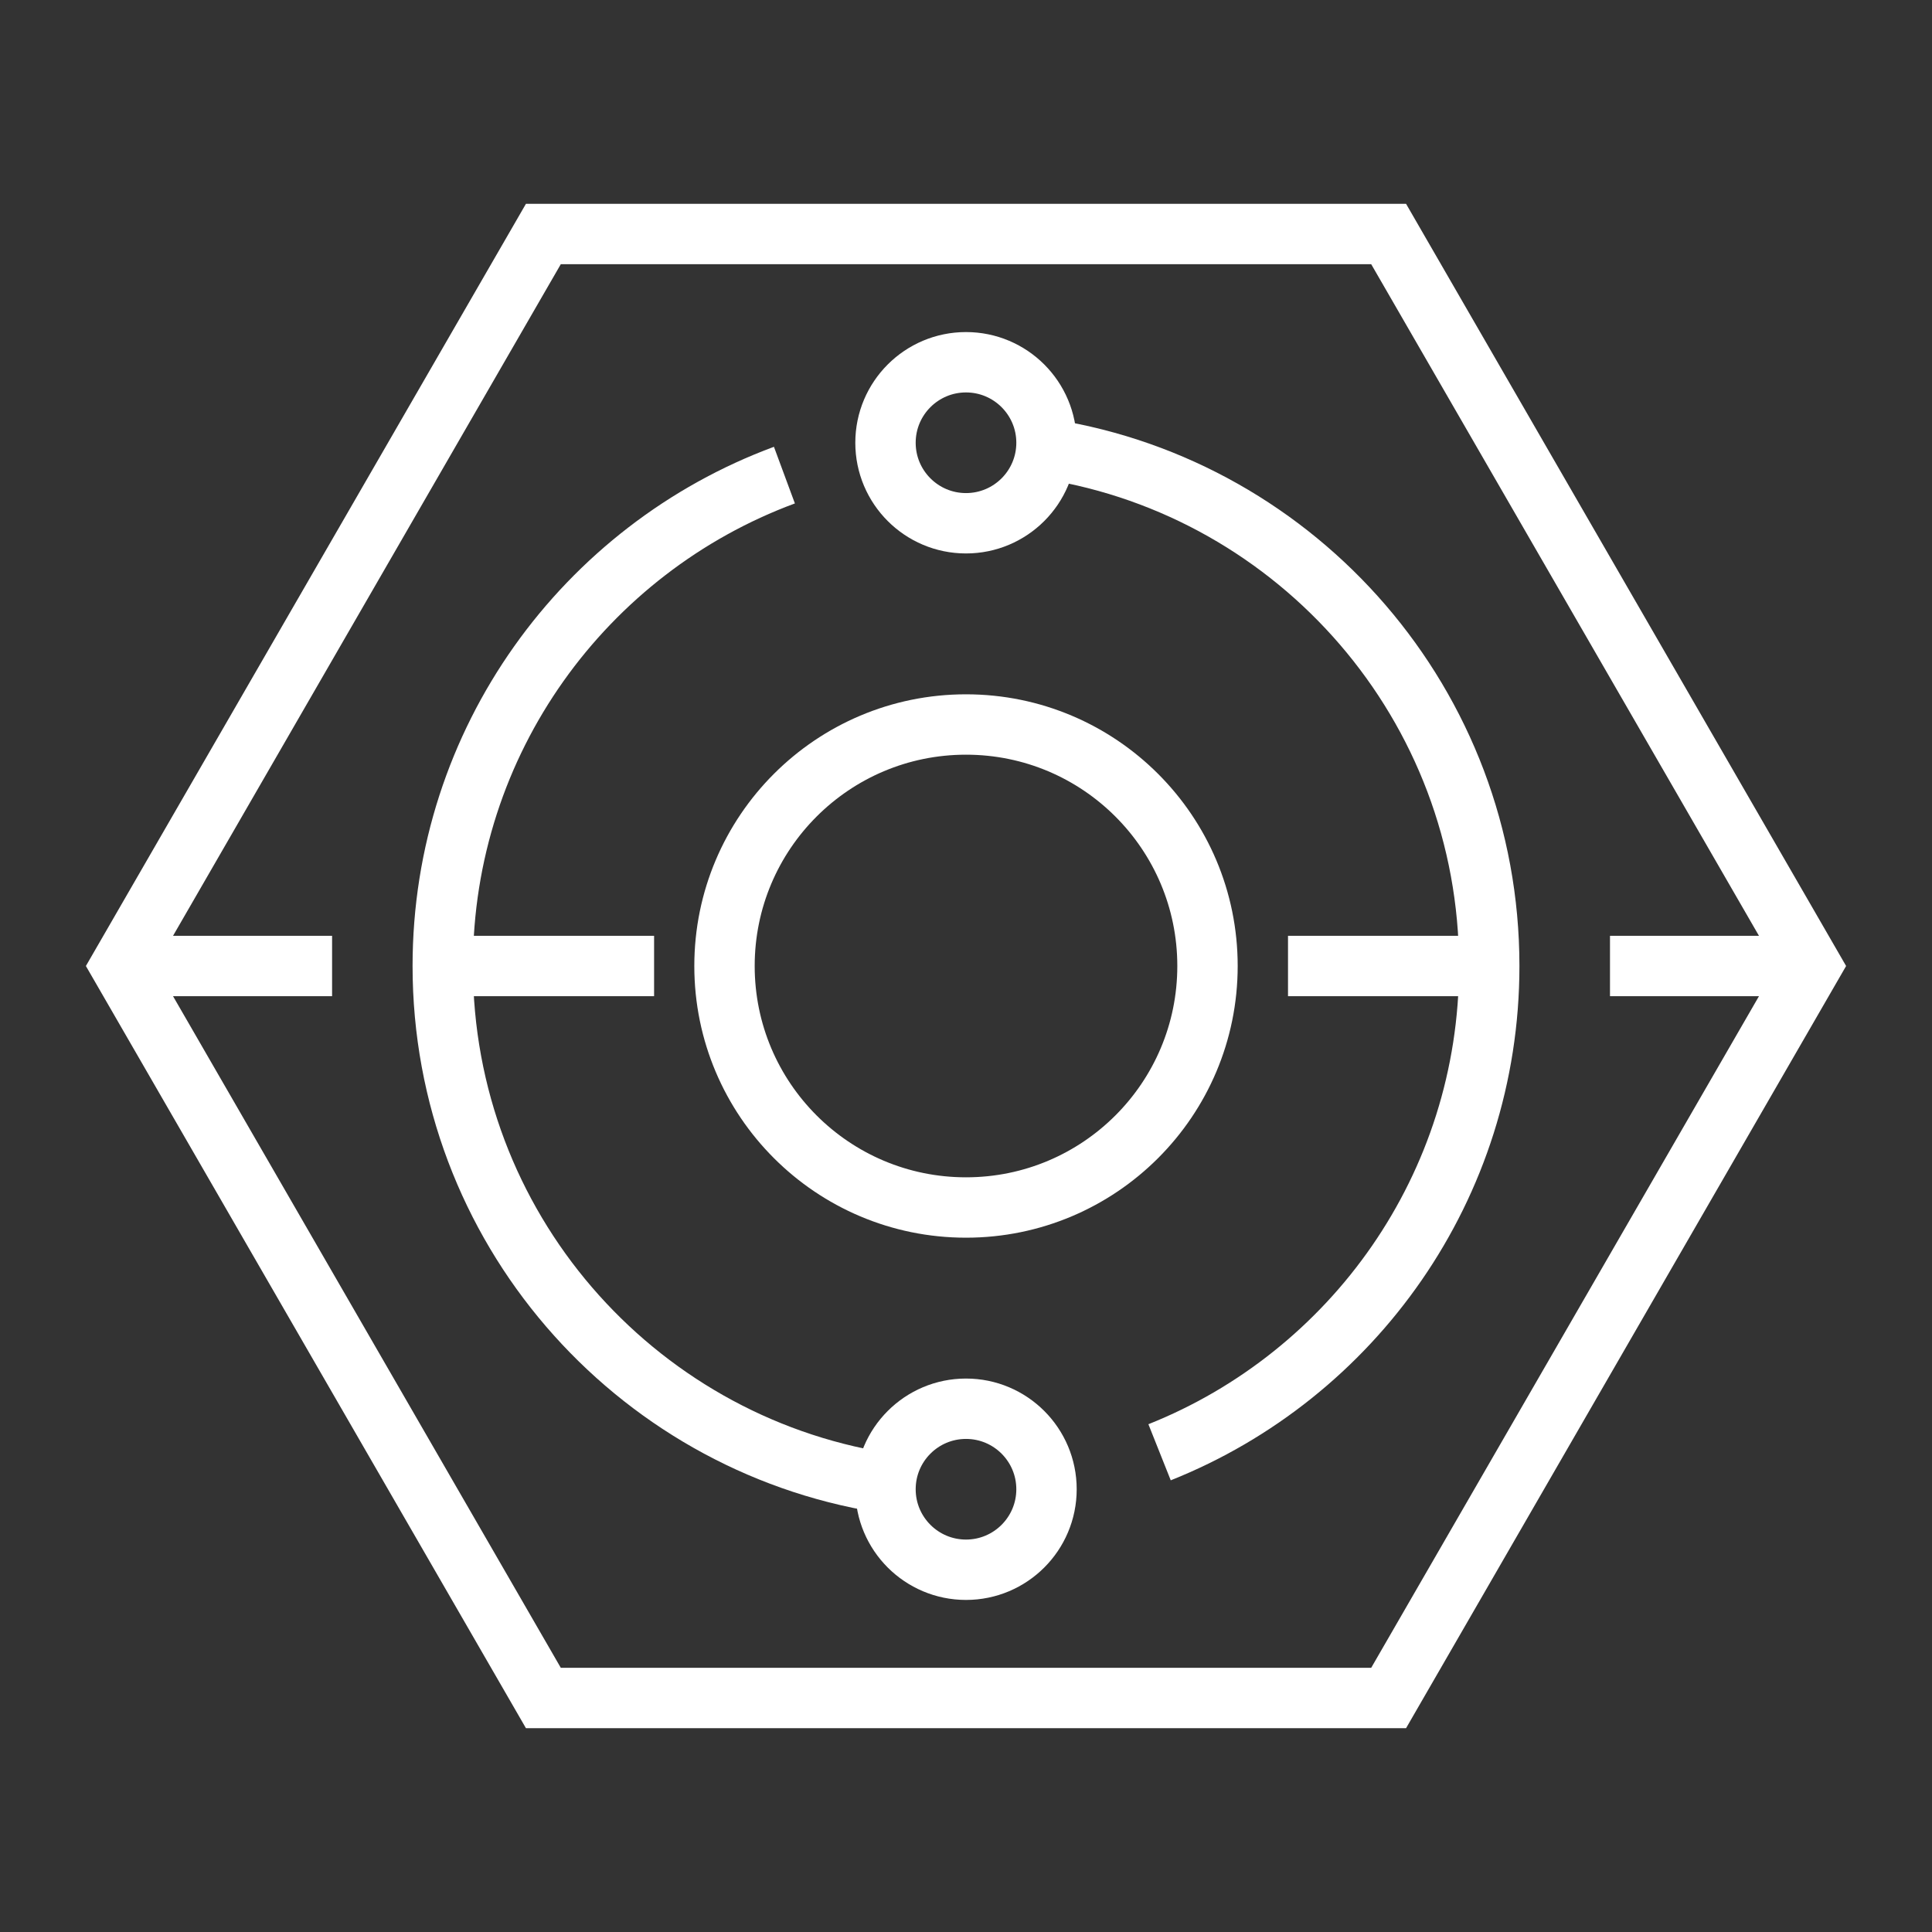
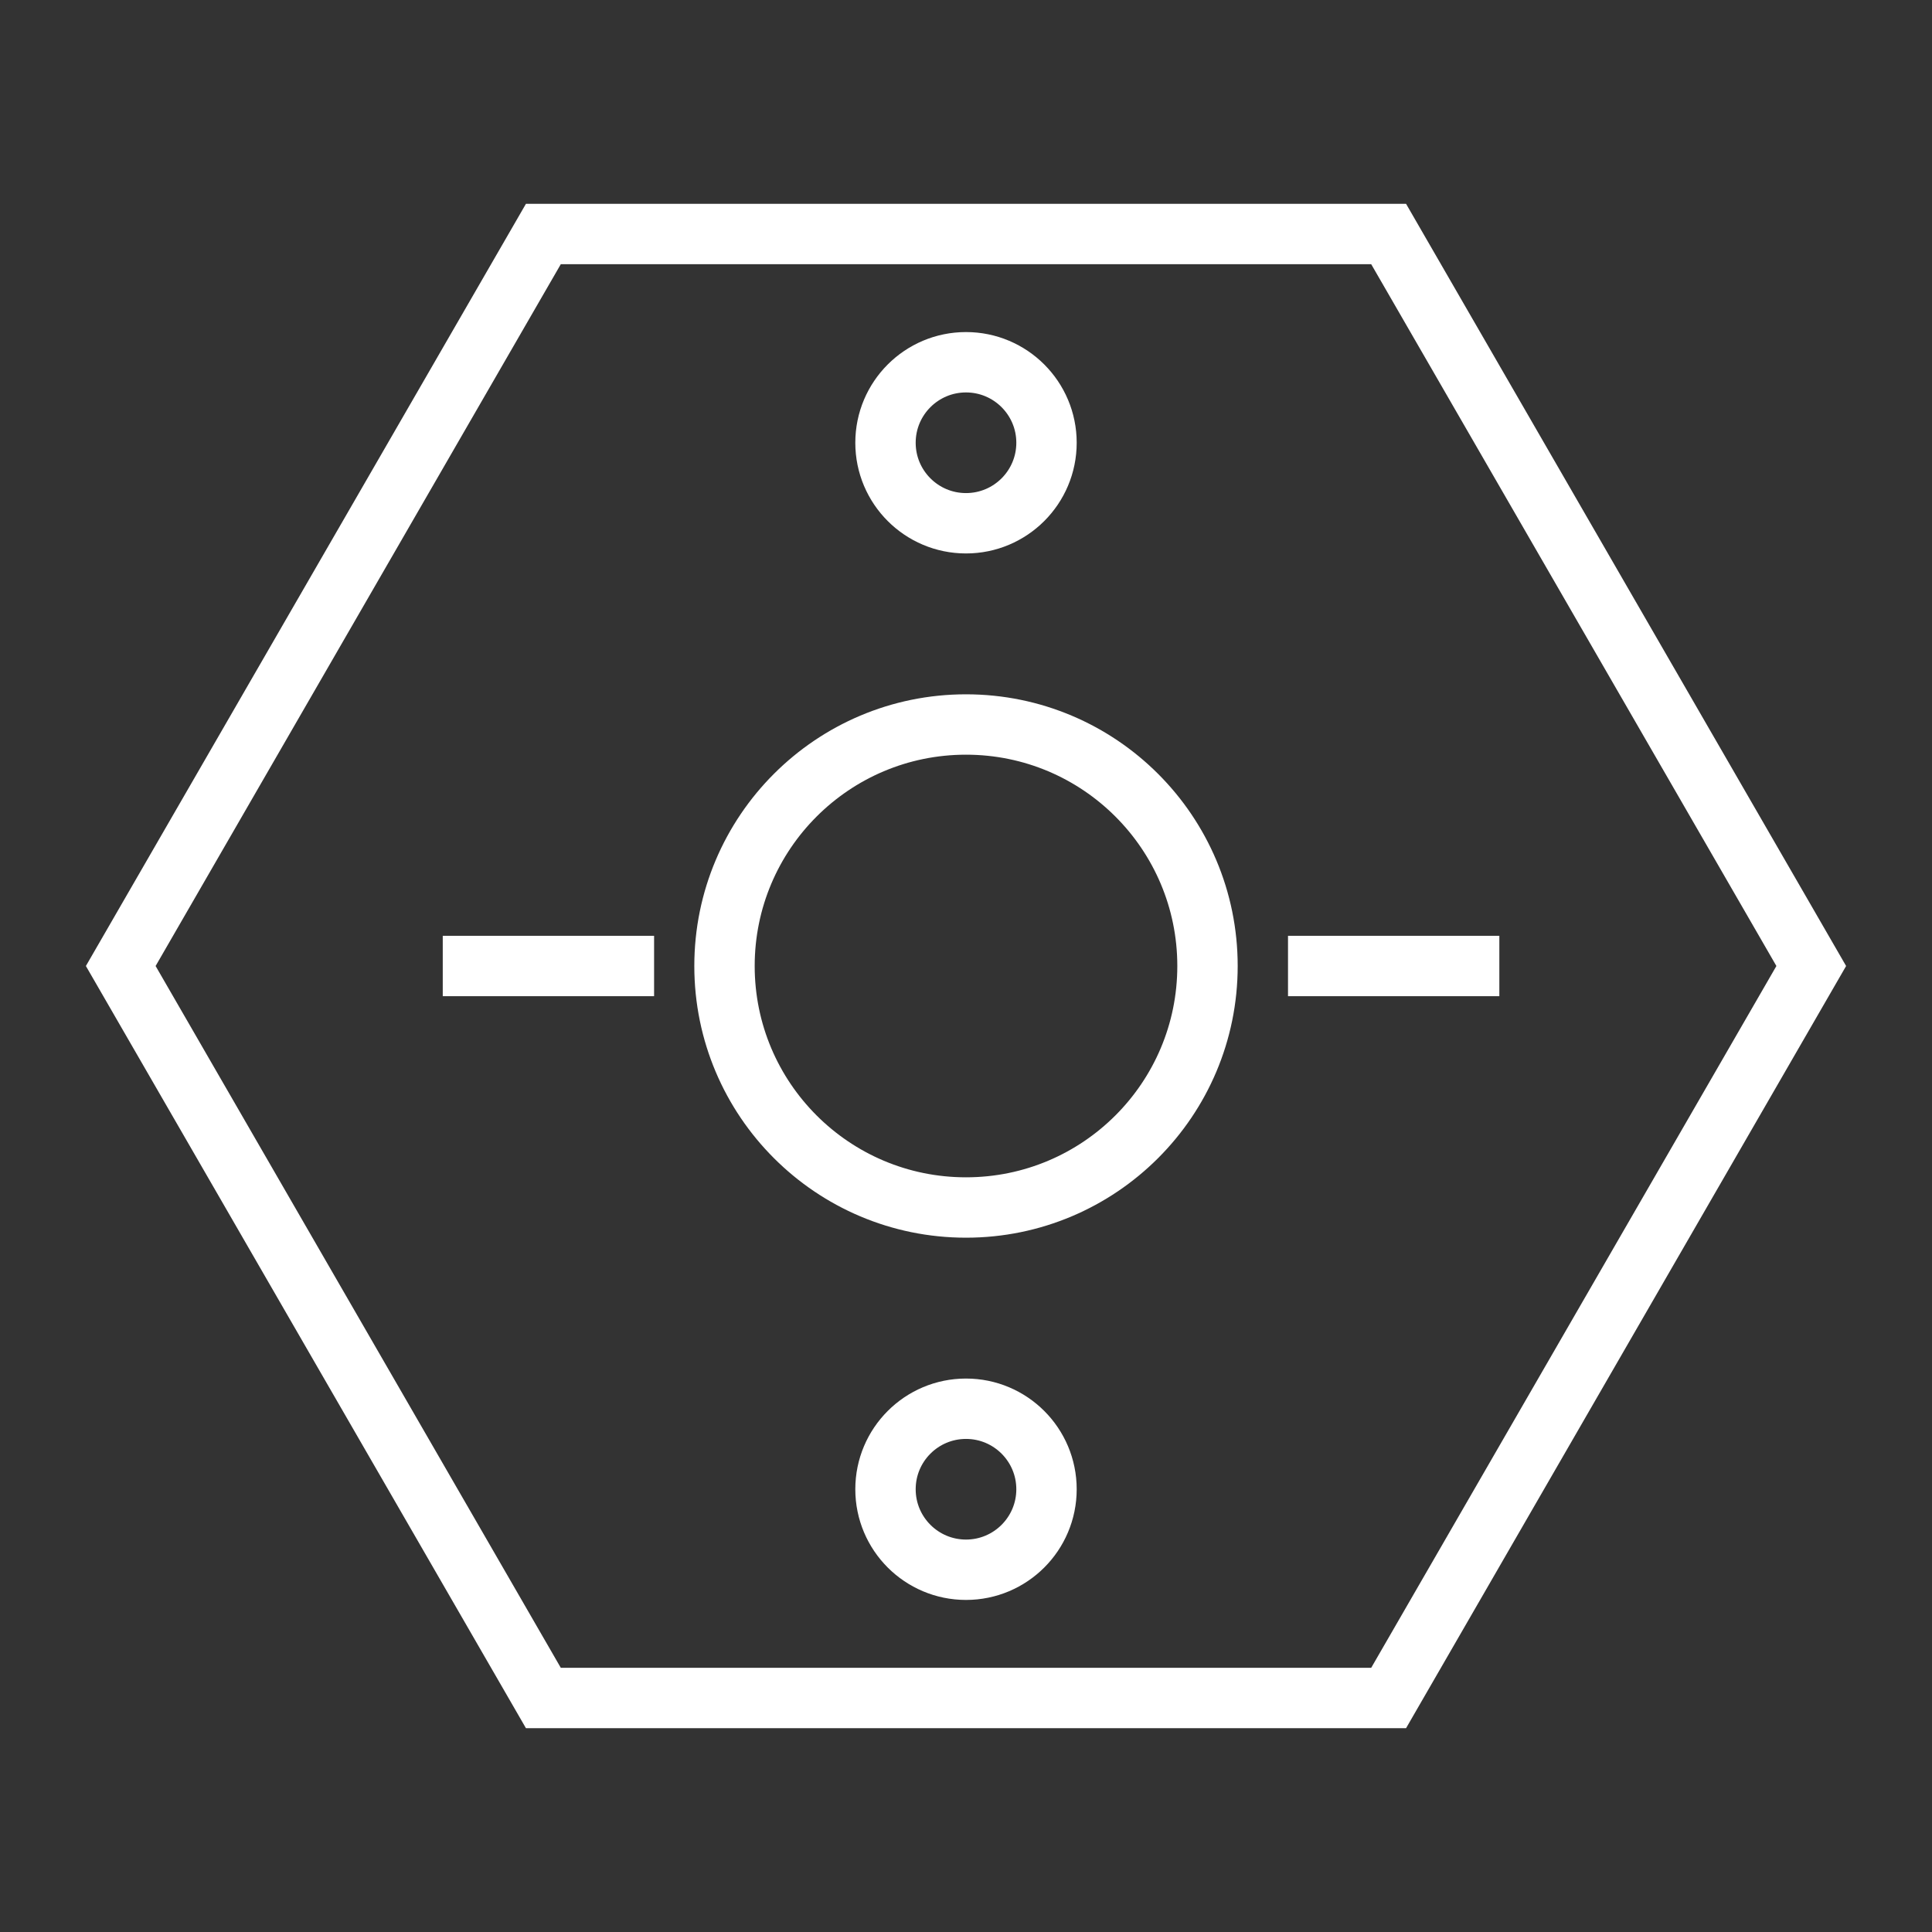
<svg xmlns="http://www.w3.org/2000/svg" width="88px" height="88px" viewBox="0 0 88 88" version="1.1">
  <rect x="0" y="0" width="88" height="88" fill="#333333" stroke="none" />
  <title>icon_bus2_top_i1</title>
  <g id="页面-1" stroke="none" stroke-width="1" fill="none" fill-rule="evenodd">
    <g id="business2" transform="translate(-446, -982)" stroke="#FFFFFF" stroke-width="2.75">
      <g id="about" transform="translate(0, 720)">
        <g id="编组-6" transform="translate(390, 233)">
          <g id="编组-11" transform="translate(0, 29)">
            <g id="编组-3" transform="translate(56, 0)">
              <polygon id="多边形" transform="translate(44, 44) rotate(90) translate(-44, -44)" points="44 5.5 77.342 24.75 77.342 63.25 44 82.5 10.658 63.25 10.658 24.75" />
              <circle id="椭圆形" cx="44" cy="44" r="11" />
-               <path d="M35.729,21.641 C26.643,25.003 20.167,33.745 20.167,44 C20.167,55.86 28.829,65.697 40.173,67.528 M52.817,66.149 C61.615,62.644 67.833,54.048 67.833,44 C67.833,32.125 59.148,22.278 47.783,20.465" id="形状" />
              <circle id="椭圆形备份-2" cx="44" cy="20.167" r="3.667" />
              <circle id="椭圆形备份-3" cx="44" cy="67.833" r="3.667" />
-               <line x1="5.5" y1="44" x2="15.126" y2="44" id="路径-83" />
              <line x1="20.167" y1="44" x2="29.793" y2="44" id="路径-83备份" />
-               <line x1="73.333" y1="44" x2="82.959" y2="44" id="路径-83备份-2" />
              <line x1="58.667" y1="44" x2="68.293" y2="44" id="路径-83备份-3" />
            </g>
          </g>
        </g>
      </g>
    </g>
  </g>
</svg>